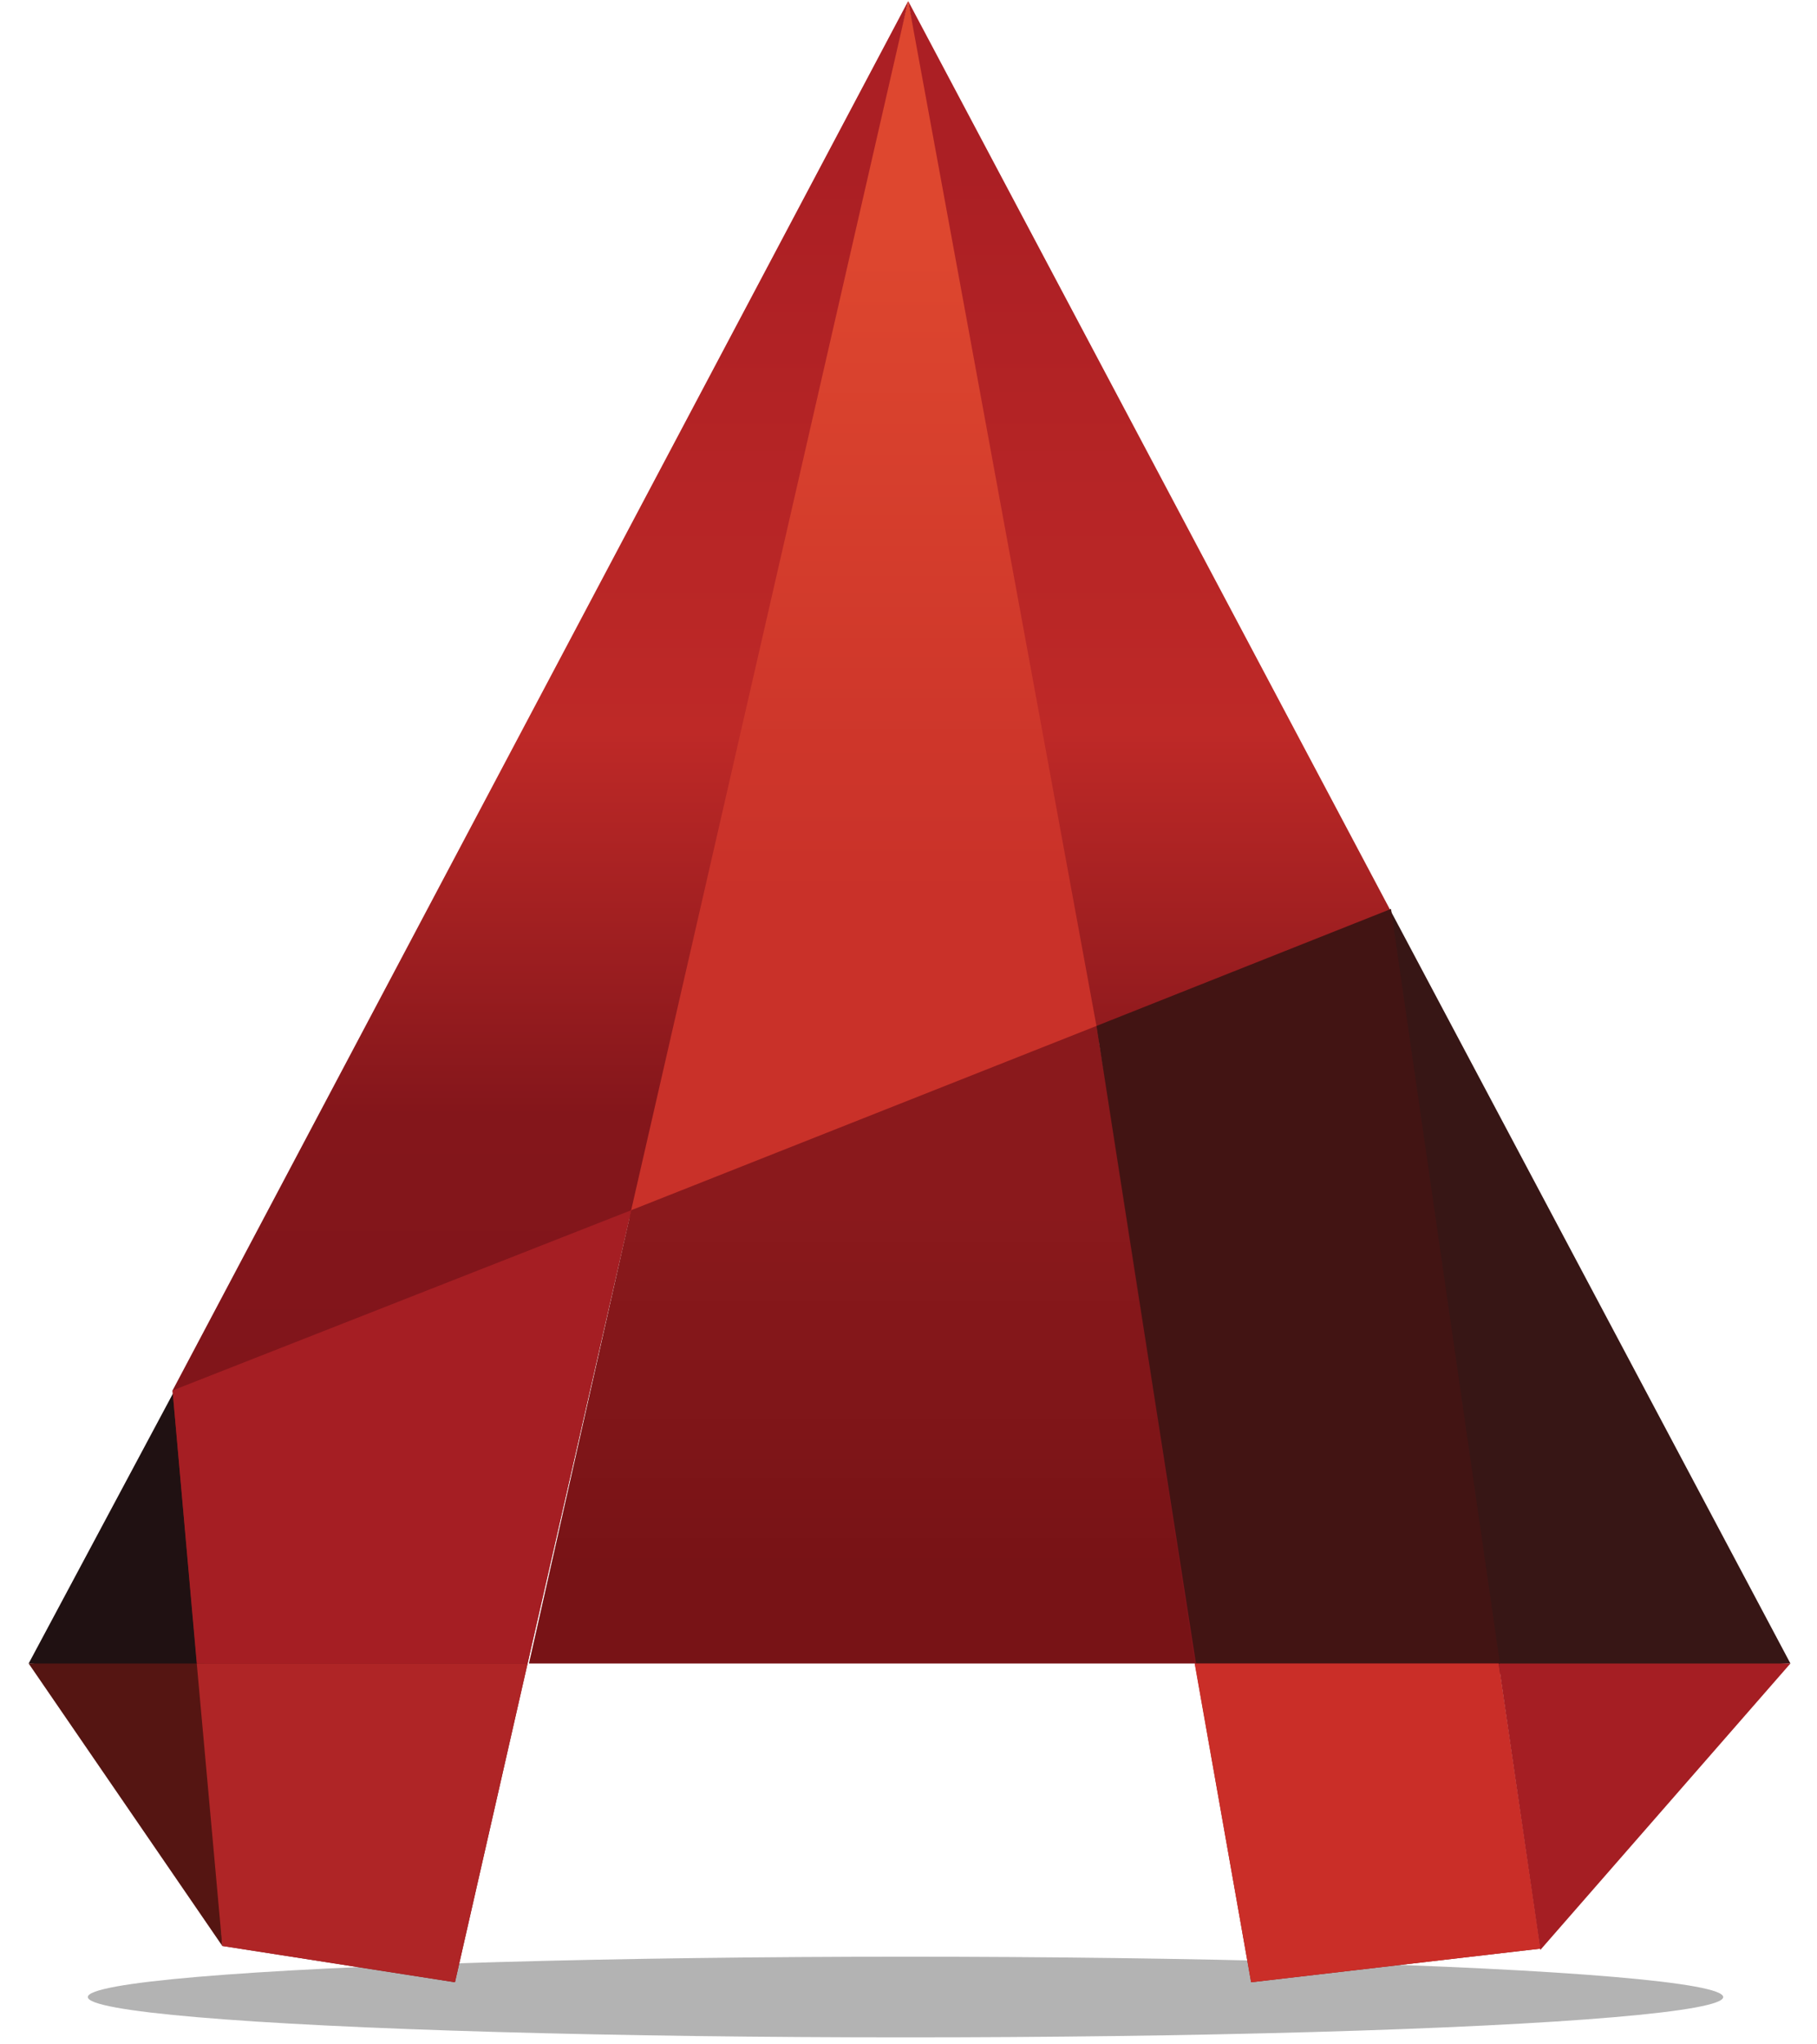
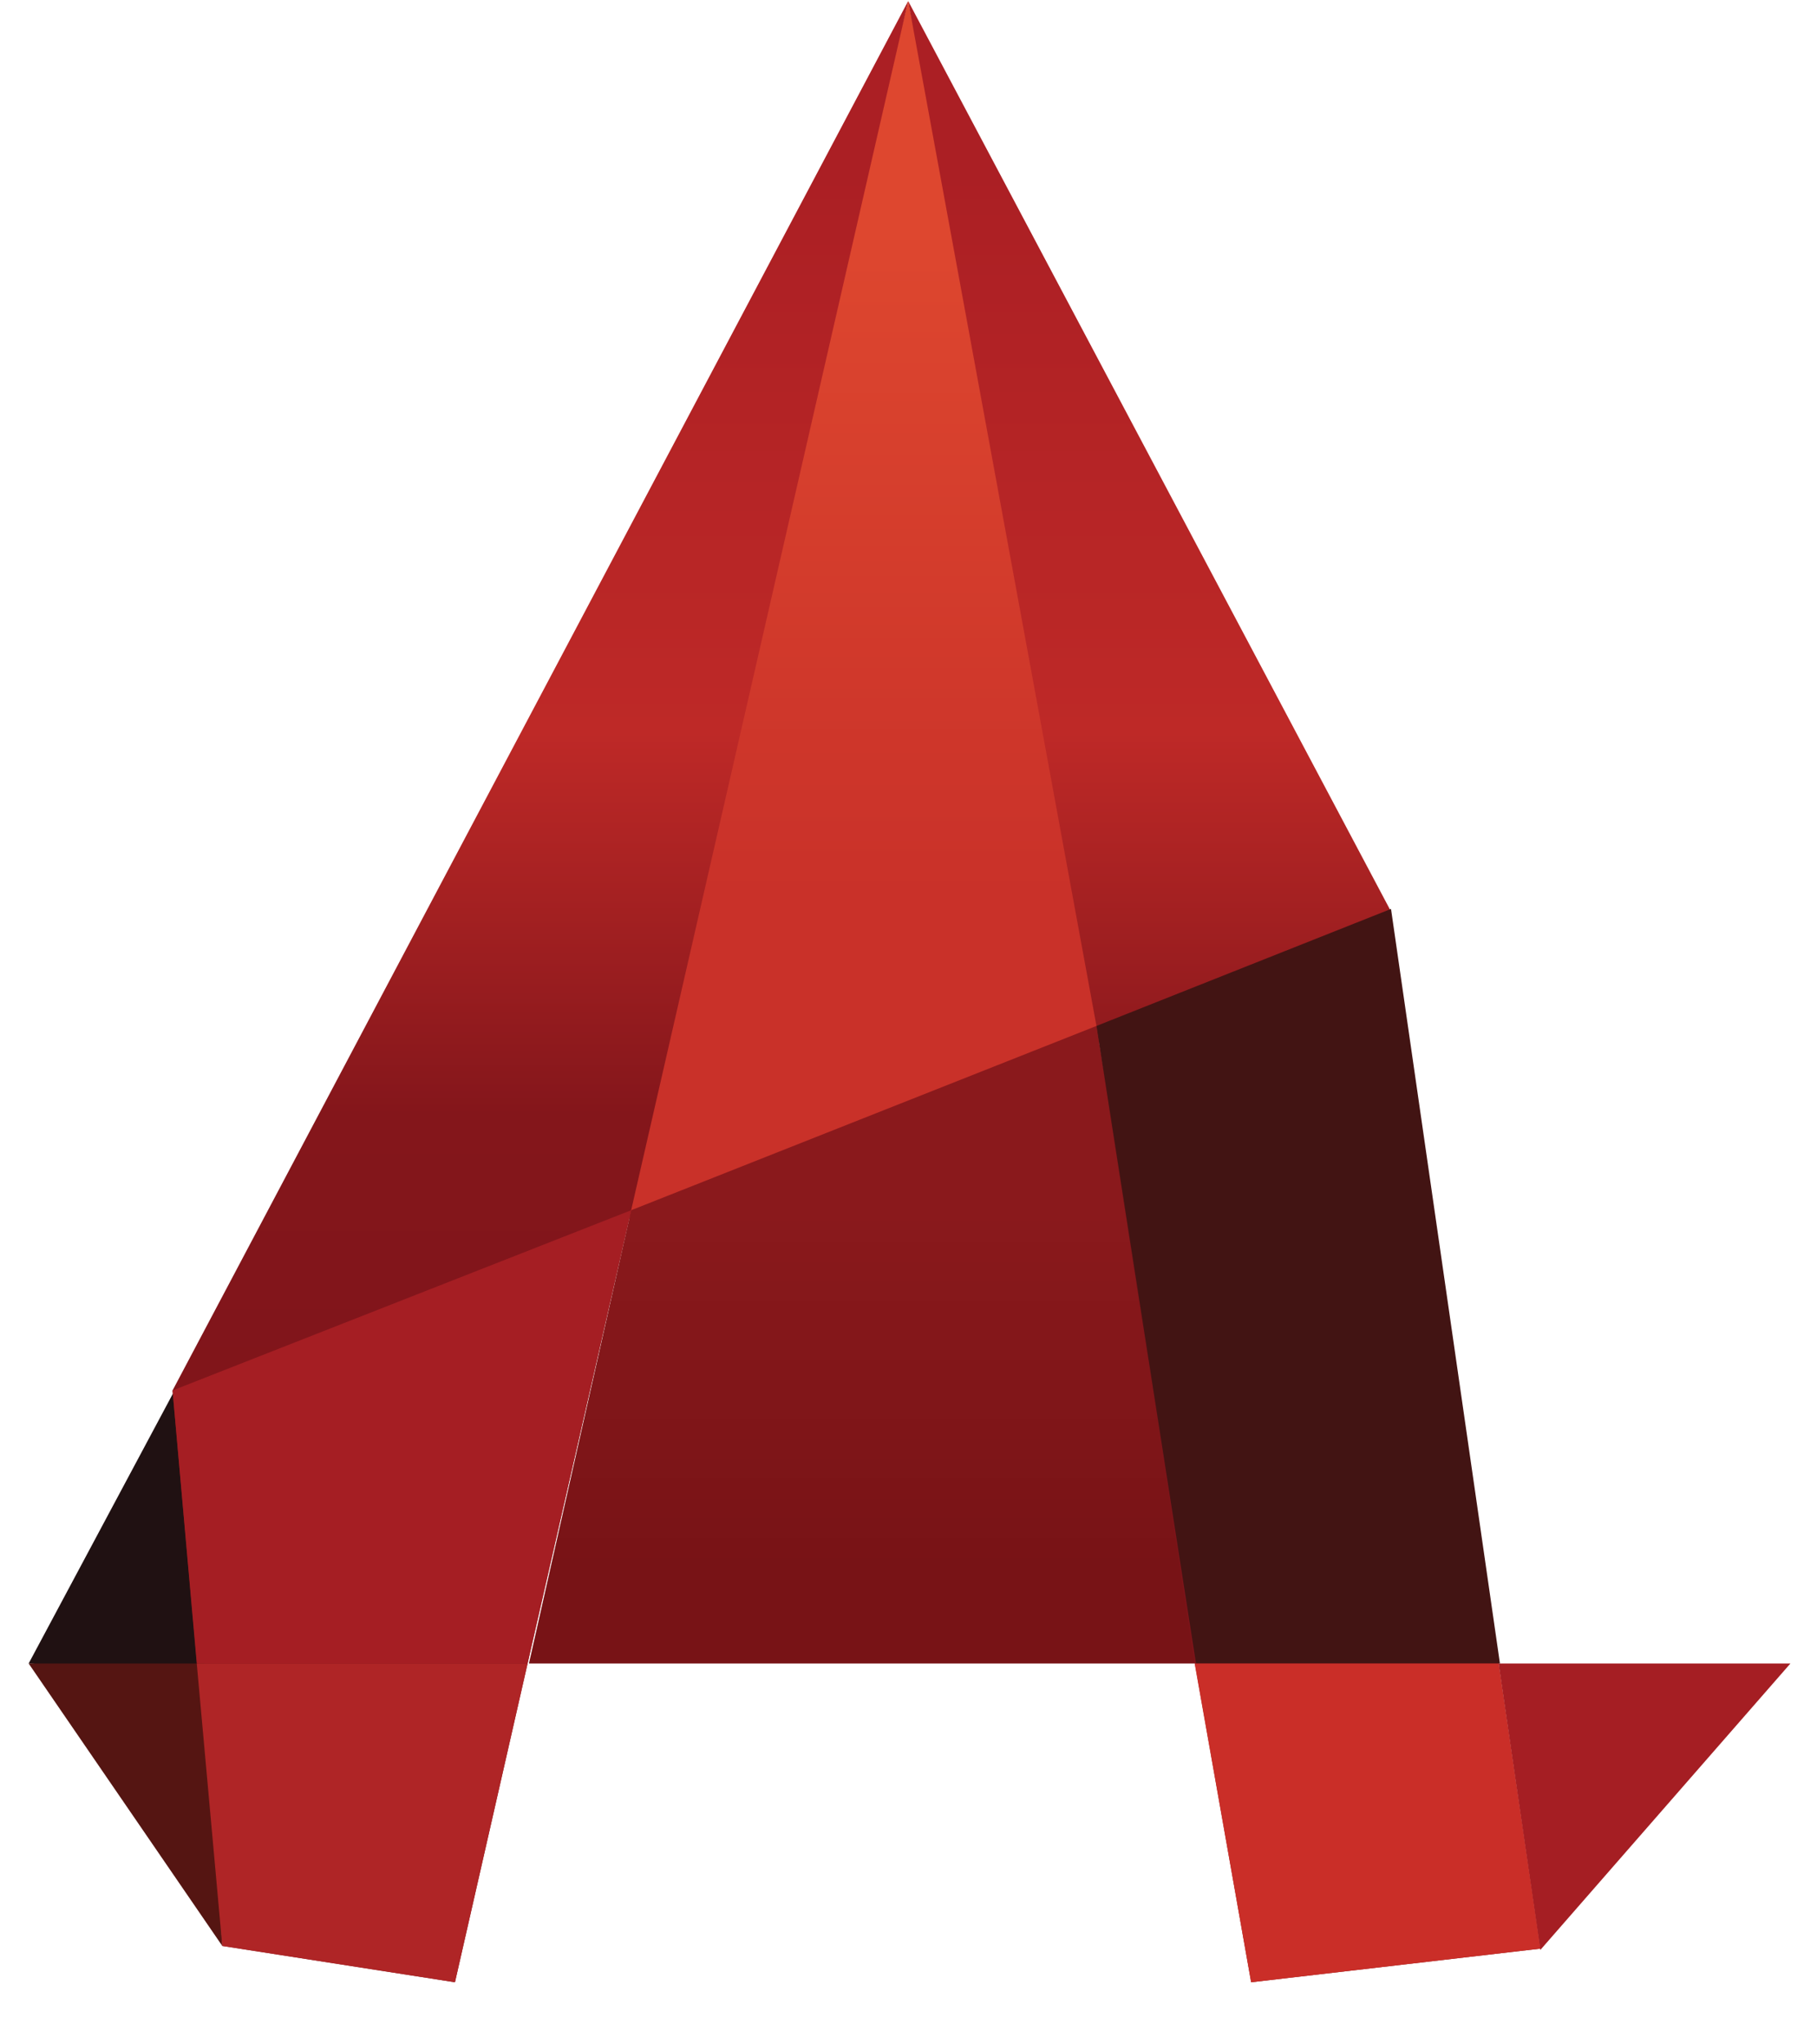
<svg xmlns="http://www.w3.org/2000/svg" width="56px" height="63px" viewBox="0 0 56 63" version="1.1">
  <title>C0E1D5C1-5F60-4F4D-944C-48AC10D5EB4C</title>
  <desc>Created with sketchtool.</desc>
  <defs>
    <linearGradient x1="49.93%" y1="73.167%" x2="49.93%" y2="18.117%" id="linearGradient-1">
      <stop stop-color="#C93129" offset="0%" />
      <stop stop-color="#DE472F" offset="100%" />
    </linearGradient>
    <linearGradient x1="50.022%" y1="8.661%" x2="50.022%" y2="79.708%" id="linearGradient-2">
      <stop stop-color="#AB1F24" offset="0%" />
      <stop stop-color="#BE2927" offset="39.8%" />
      <stop stop-color="#84161B" offset="66.9%" />
      <stop stop-color="#7E141A" offset="100%" />
    </linearGradient>
    <linearGradient x1="49.842%" y1="29.154%" x2="49.842%" y2="85.097%" id="linearGradient-3">
      <stop stop-color="#8A191C" offset="0%" />
      <stop stop-color="#781316" offset="100%" />
    </linearGradient>
    <linearGradient x1="49.923%" y1="8.661%" x2="49.923%" y2="79.708%" id="linearGradient-4">
      <stop stop-color="#AB1F24" offset="0%" />
      <stop stop-color="#BE2927" offset="39.8%" />
      <stop stop-color="#84161B" offset="66.9%" />
      <stop stop-color="#7E141A" offset="100%" />
    </linearGradient>
  </defs>
  <g id="Page-1" stroke="none" stroke-width="1" fill="none" fill-rule="evenodd">
    <g id="Mains-Voltage-Tester" transform="translate(-524, -2988)" fill-rule="nonzero">
      <g id="Group-14" transform="translate(521, 2988)">
        <g id="autocad-2016-icon" transform="translate(3, 0)">
-           <ellipse id="path4608" fill="#000000" opacity="0.3" cx="27.908" cy="61.542" rx="25.201" ry="1.243" />
          <polygon id="path4721" fill="#201112" points="0.883 51.263 6.851 51.595 5.359 42.89 0.883 51.263" />
-           <polygon id="path4745" fill="#371615" points="45.358 51.595 55.181 51.263 42.829 28.01 45.358 51.595" />
          <polygon id="path4751" fill="url(#linearGradient-1)" points="27.99 0.032 34.539 31.865 18.581 37.833" />
          <polygon id="rect4710" fill="url(#linearGradient-2)" points="5.318 42.849 27.99 0.032 19.452 37.295 16.26 51.263 14.022 61.086 6.851 59.967 5.318 42.849" />
          <polygon id="path4724" fill="#551512" points="6.312 51.263 6.851 59.967 0.883 51.263" />
          <polygon id="rect4727" fill="url(#linearGradient-3)" points="19.452 37.295 33.793 31.616 37.026 51.263 16.302 51.263 19.452 37.295" />
          <polygon id="rect4710-9" fill="url(#linearGradient-4)" points="42.829 28.01 27.99 0.032 33.793 31.616 36.819 51.222 38.56 61.086 47.472 60.05 46.187 51.263 42.829 28.01" />
          <polygon id="path4748" fill="#A51E23" points="46.187 51.263 55.181 51.263 47.472 60.092" />
          <polygon id="rect4754" fill="#421413" points="33.793 31.616 42.871 28.01 46.228 51.263 36.861 51.263 33.793 31.616" />
          <polygon id="rect4758" fill="#A51E23" points="5.318 42.849 19.452 37.295 16.26 51.263 6.064 51.263 5.318 42.849" />
          <polygon id="rect4779" fill="#AF2526" points="6.851 59.967 14.022 61.086 16.26 51.263 6.064 51.263" />
          <polygon id="rect4782" fill="#CA2E28" points="36.819 51.263 46.187 51.263 47.472 60.05 38.56 61.086" />
        </g>
      </g>
    </g>
  </g>
</svg>